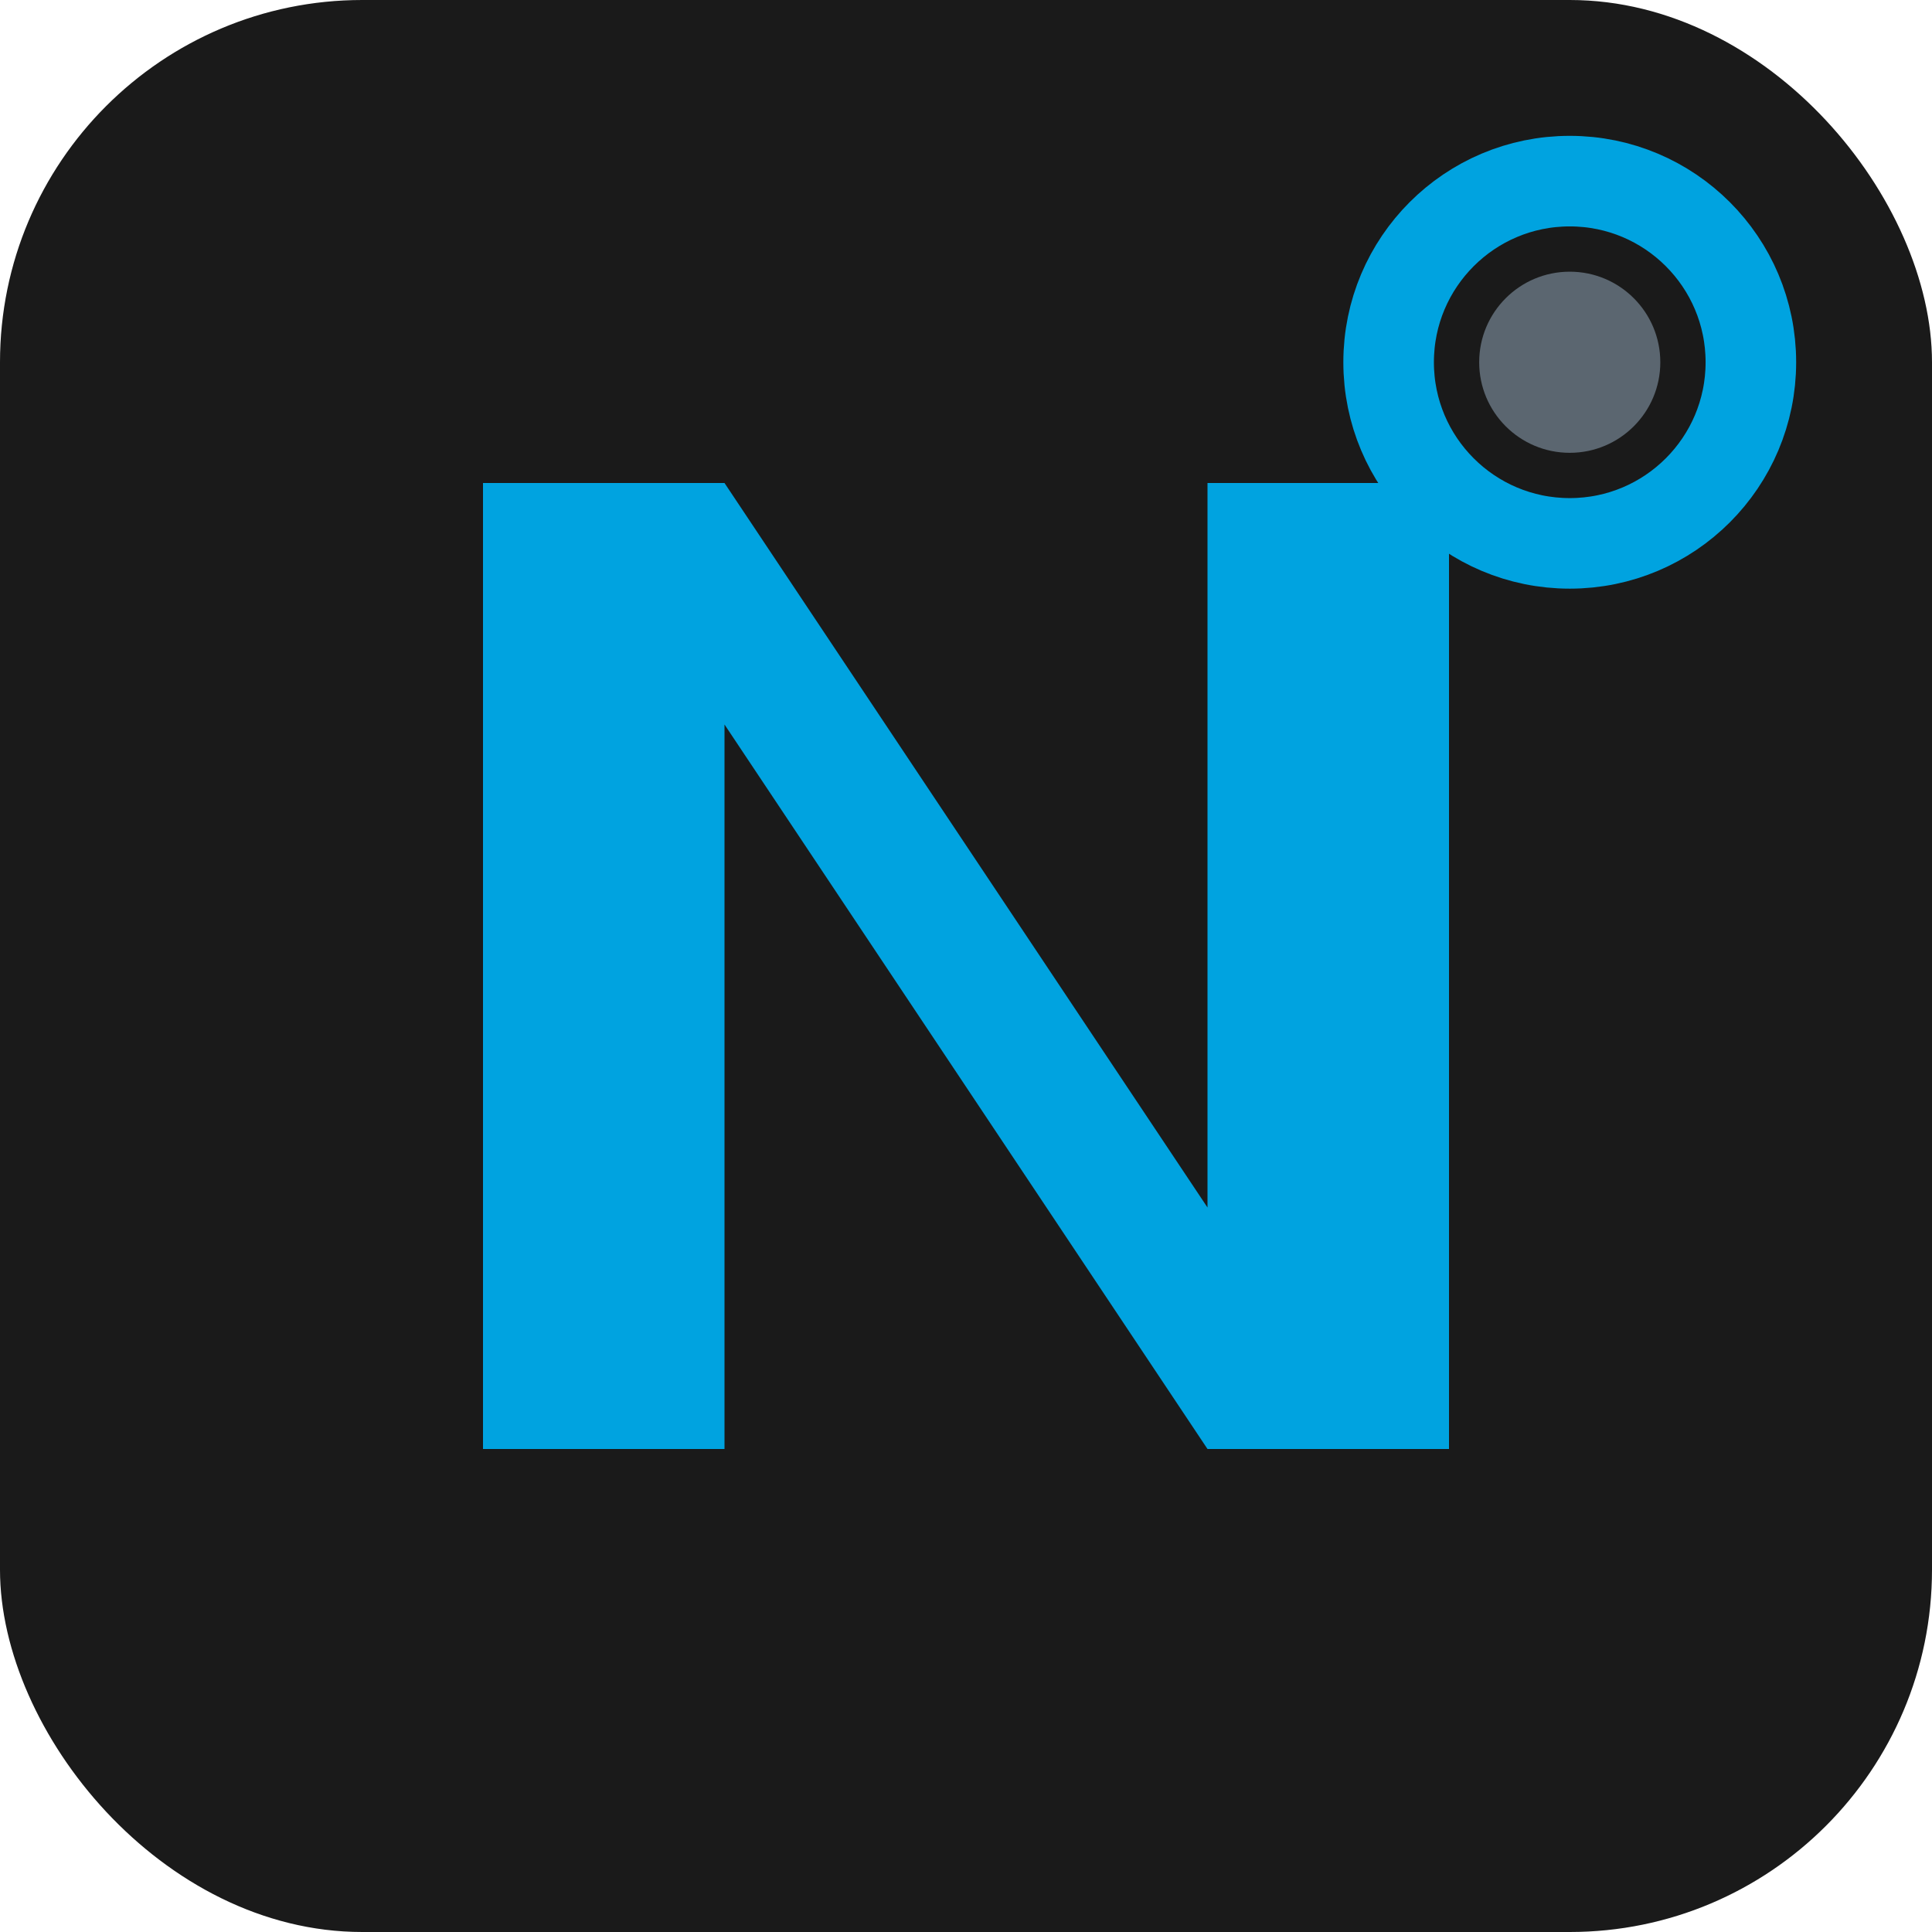
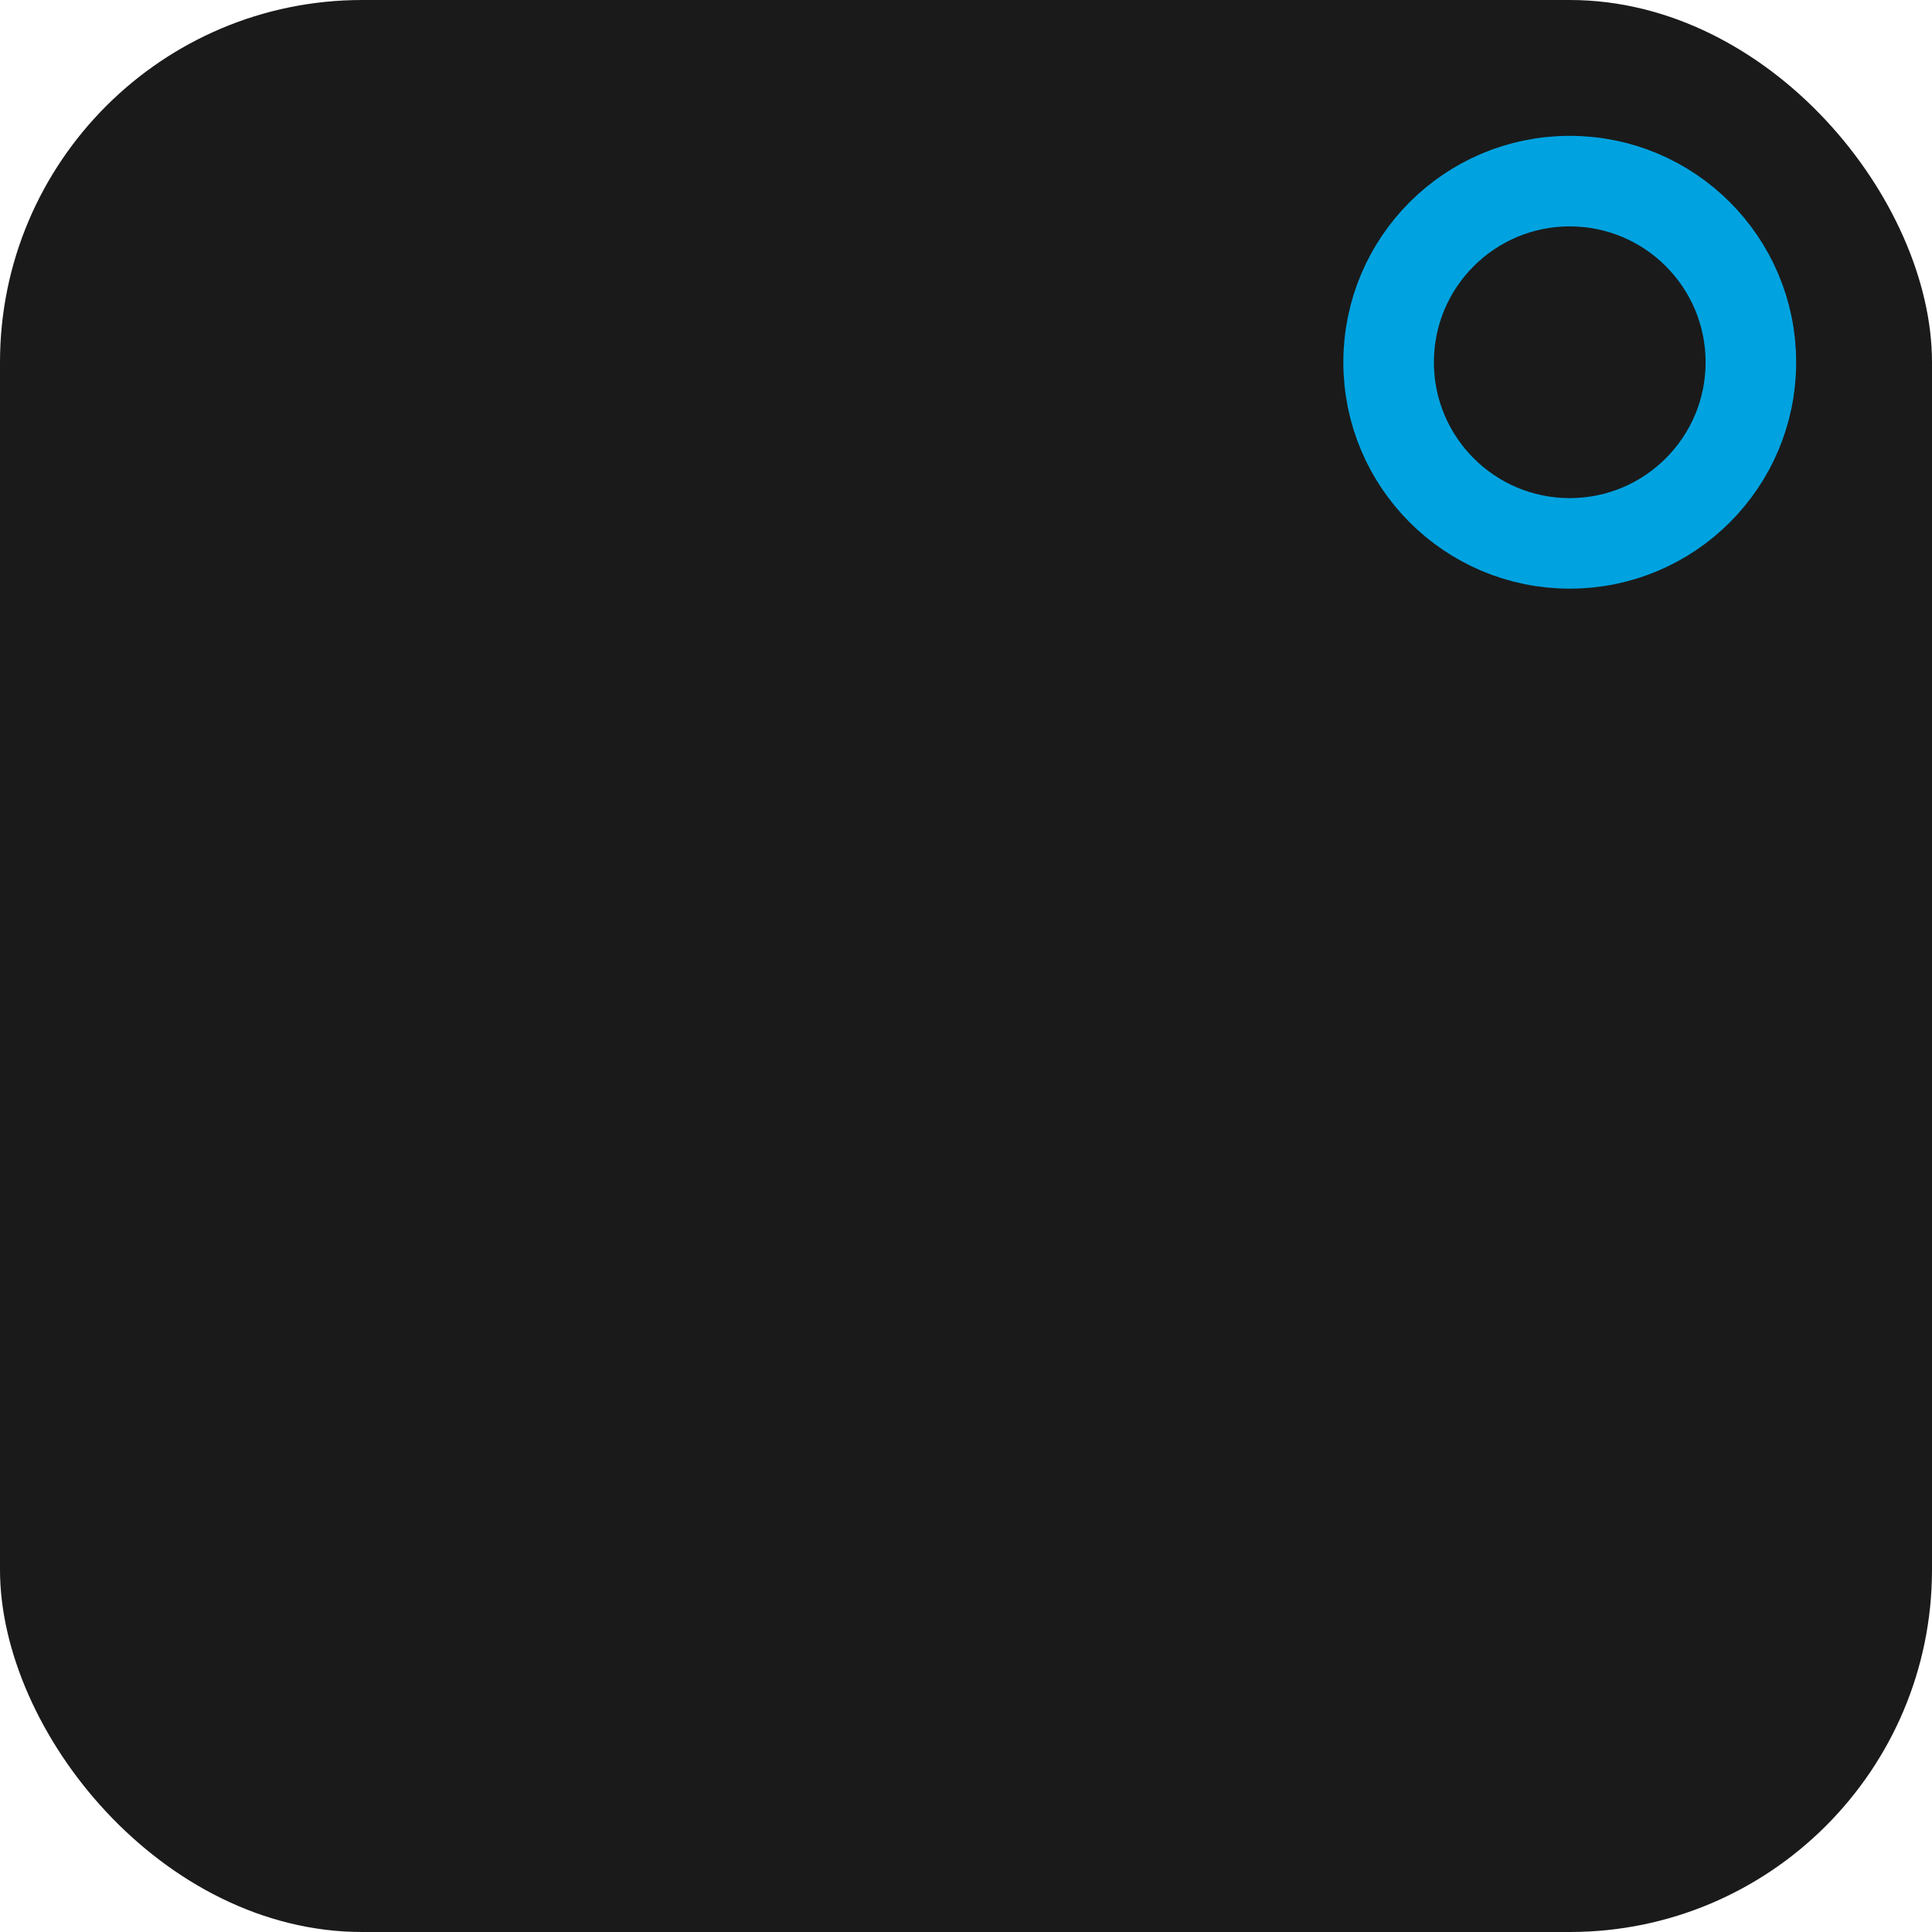
<svg xmlns="http://www.w3.org/2000/svg" viewBox="0 0 32 32">
  <rect width="32" height="32" rx="6" fill="#1a1a1a" />
-   <path d="M 8 24 L 8 8 L 12 8 L 20 20 L 20 8 L 24 8 L 24 24 L 20 24 L 12 12 L 12 24 Z" fill="#00A3E0" />
  <circle cx="26" cy="6" r="3" fill="none" stroke="#00A3E0" stroke-width="1.5" />
-   <circle cx="26" cy="6" r="1.5" fill="#5B6670" />
</svg>